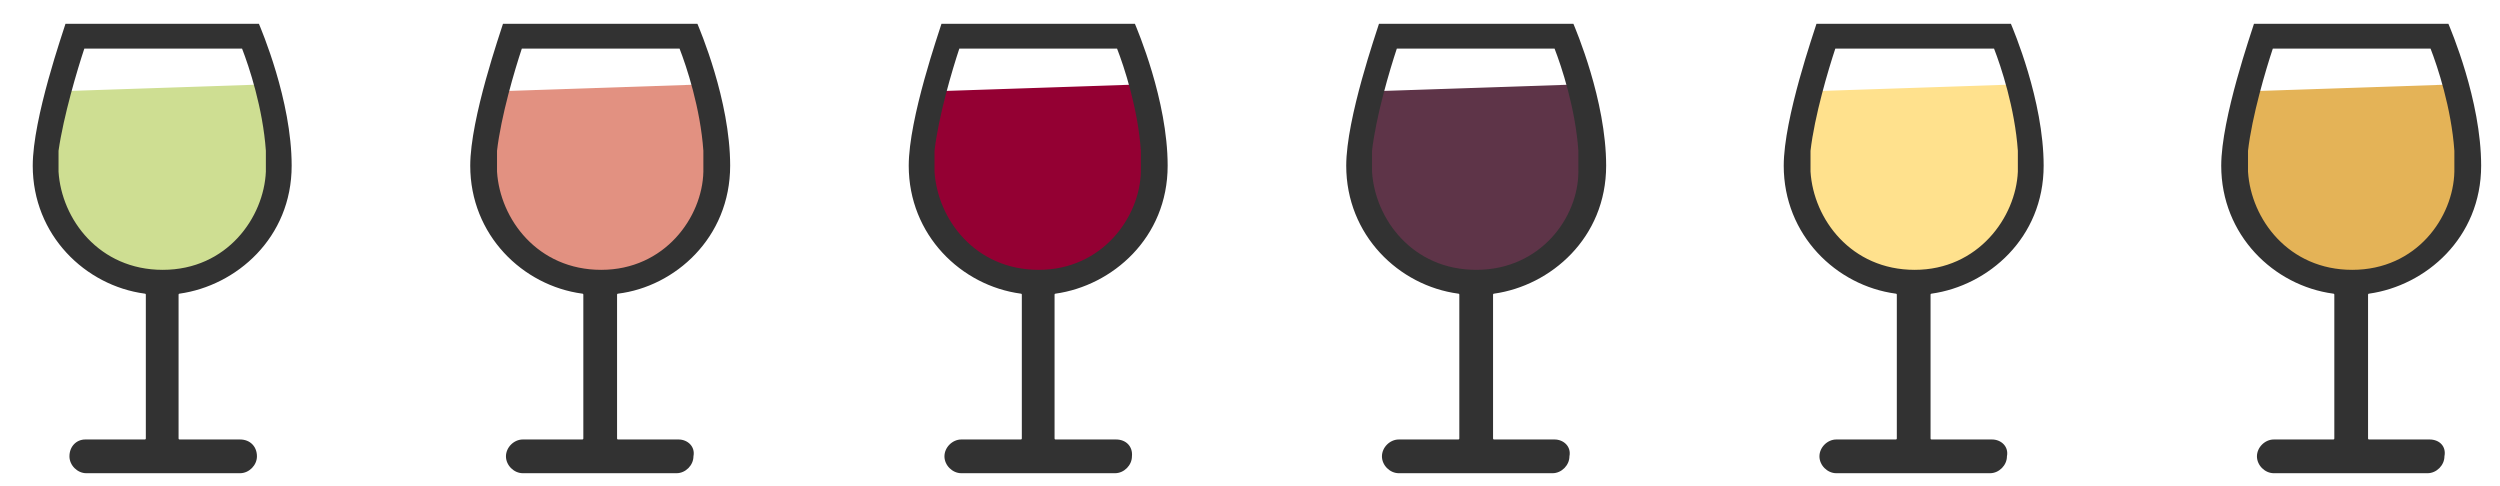
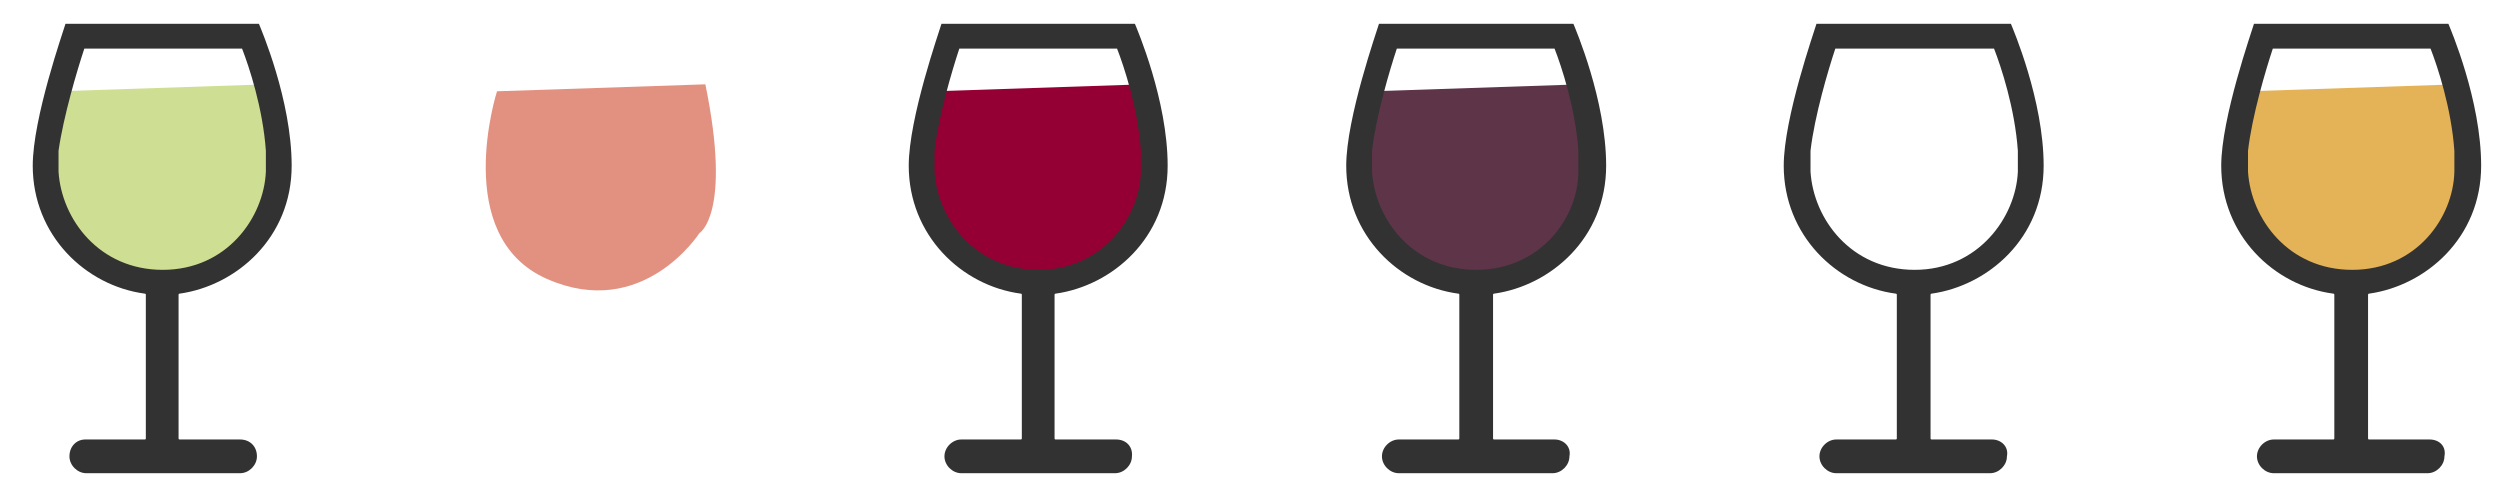
<svg xmlns="http://www.w3.org/2000/svg" version="1.1" id="sur_le_fruit" x="0px" y="0px" viewBox="0 0 252 49" style="enable-background:new 0 0 252 49;" xml:space="preserve">
  <style type="text/css">
	.st0{fill:#CEDE92;}
	.st1{fill:#323232;}
	.st2{fill:#E29181;}
	.st3{fill:#940033;}
	.st4{fill:#5E3448;}
	.st5{fill:#FFE18D;}
	.st6{fill:#E4B357;}
</style>
  <g>
    <path class="st0" d="M5.9,9.2c0,0-4.7,14.6,5,18.9s15.4-4.6,15.4-4.6s3.3-1.9,0.6-15L5.9,9.2z" />
    <g>
      <path class="st1" d="M24.2,44.3h-6.1c0,0-0.1,0-0.1-0.1V29.7c0,0,0-0.1,0.1-0.1c5.7-0.8,11.3-5.6,11.3-12.9    c0-6.6-3.1-13.8-3.3-14.3c0,0,0,0-0.1,0H6.7c0,0-0.1,0-0.1,0c-0.2,0.7-3.3,9.5-3.3,14.3c0,7,5.3,12.1,11.3,12.9c0,0,0.1,0,0.1,0.1    v14.5c0,0,0,0.1-0.1,0.1h-6C7.7,44.3,7,45,7,46v0c0,0.9,0.8,1.7,1.7,1.7h15.5c0.9,0,1.7-0.8,1.7-1.7v0    C25.9,45,25.2,44.3,24.2,44.3z M16.4,27.2c-6.4,0-10.2-5.1-10.5-9.9h0v-1.7v-0.4h0C6.4,11.7,7.8,7,8.5,4.9h15.9    c0.7,1.8,2.1,6,2.4,10.3h0v0c0,0.1,0,0.2,0,0.4h0v1.7h0C26.6,21.9,22.9,27.2,16.4,27.2z" />
    </g>
  </g>
  <g>
    <path class="st2" d="M50.1,9.2c0,0-4.7,14.6,5,18.9s15.4-4.6,15.4-4.6s3.3-1.9,0.6-15L50.1,9.2z" />
    <g>
-       <path class="st1" d="M68.4,44.3h-6.1c0,0-0.1,0-0.1-0.1V29.7c0,0,0-0.1,0.1-0.1C68,28.9,73.6,24,73.6,16.7    c0-6.6-3.1-13.8-3.3-14.3c0,0,0,0-0.1,0H50.8c0,0-0.1,0-0.1,0c-0.2,0.7-3.3,9.5-3.3,14.3c0,7,5.3,12.1,11.3,12.9    c0,0,0.1,0,0.1,0.1v14.5c0,0,0,0.1-0.1,0.1h-6c-0.9,0-1.7,0.8-1.7,1.7v0c0,0.9,0.8,1.7,1.7,1.7h15.5c0.9,0,1.7-0.8,1.7-1.7v0    C70.1,45,69.3,44.3,68.4,44.3z M60.6,27.2c-6.4,0-10.2-5.1-10.5-9.9h0v-1.7v-0.4h0c0.4-3.5,1.8-8.2,2.5-10.3h15.9    c0.7,1.8,2.1,6,2.4,10.3h0v0c0,0.1,0,0.2,0,0.4h0v1.7h0C70.8,21.9,67,27.2,60.6,27.2z" />
-     </g>
+       </g>
  </g>
  <g>
    <path class="st3" d="M94.2,9.2c0,0-4.7,14.6,5,18.9s15.4-4.6,15.4-4.6s3.3-1.9,0.6-15L94.2,9.2z" />
    <g>
      <path class="st1" d="M112.5,44.3h-6.1c0,0-0.1,0-0.1-0.1V29.7c0,0,0-0.1,0.1-0.1c5.7-0.8,11.3-5.6,11.3-12.9    c0-6.6-3.1-13.8-3.3-14.3c0,0,0,0-0.1,0H95c0,0-0.1,0-0.1,0c-0.2,0.7-3.3,9.5-3.3,14.3c0,7,5.3,12.1,11.3,12.9c0,0,0.1,0,0.1,0.1    v14.5c0,0,0,0.1-0.1,0.1h-6c-0.9,0-1.7,0.8-1.7,1.7v0c0,0.9,0.8,1.7,1.7,1.7h15.5c0.9,0,1.7-0.8,1.7-1.7v0    C114.2,45,113.5,44.3,112.5,44.3z M104.7,27.2c-6.4,0-10.2-5.1-10.5-9.9h0v-1.7v-0.4h0c0.4-3.5,1.8-8.2,2.5-10.3h15.9    c0.7,1.8,2.1,6,2.4,10.3h0v0c0,0.1,0,0.2,0,0.4h0v1.7h0C114.9,21.9,111.1,27.2,104.7,27.2z" />
    </g>
  </g>
  <g>
    <path class="st4" d="M138.3,9.2c0,0-4.7,14.6,5,18.9c9.7,4.3,15.4-4.6,15.4-4.6s3.3-1.9,0.6-15L138.3,9.2z" />
    <g>
      <path class="st1" d="M156.7,44.3h-6.1c0,0-0.1,0-0.1-0.1V29.7c0,0,0-0.1,0.1-0.1c5.7-0.8,11.3-5.6,11.3-12.9    c0-6.6-3.1-13.8-3.3-14.3c0,0,0,0-0.1,0h-19.4c0,0-0.1,0-0.1,0c-0.2,0.7-3.3,9.5-3.3,14.3c0,7,5.3,12.1,11.3,12.9    c0,0,0.1,0,0.1,0.1v14.5c0,0,0,0.1-0.1,0.1h-6c-0.9,0-1.7,0.8-1.7,1.7v0c0,0.9,0.8,1.7,1.7,1.7h15.5c0.9,0,1.7-0.8,1.7-1.7v0    C158.4,45,157.6,44.3,156.7,44.3z M148.8,27.2c-6.4,0-10.2-5.1-10.5-9.9h0v-1.7v-0.4h0c0.4-3.5,1.8-8.2,2.5-10.3h15.9    c0.7,1.8,2.1,6,2.4,10.3h0v0c0,0.1,0,0.2,0,0.4h0v1.7h0C159.1,21.9,155.3,27.2,148.8,27.2z" />
    </g>
  </g>
  <g>
-     <path class="st5" d="M182.5,9.2c0,0-4.7,14.6,5,18.9c9.7,4.3,15.4-4.6,15.4-4.6s3.3-1.9,0.6-15L182.5,9.2z" />
    <g>
      <path class="st1" d="M200.8,44.3h-6.1c0,0-0.1,0-0.1-0.1V29.7c0,0,0-0.1,0.1-0.1c5.7-0.8,11.3-5.6,11.3-12.9    c0-6.6-3.1-13.8-3.3-14.3c0,0,0,0-0.1,0h-19.4c0,0-0.1,0-0.1,0c-0.2,0.7-3.3,9.5-3.3,14.3c0,7,5.3,12.1,11.3,12.9    c0,0,0.1,0,0.1,0.1v14.5c0,0,0,0.1-0.1,0.1h-6c-0.9,0-1.7,0.8-1.7,1.7v0c0,0.9,0.8,1.7,1.7,1.7h15.5c0.9,0,1.7-0.8,1.7-1.7v0    C202.5,45,201.7,44.3,200.8,44.3z M193,27.2c-6.4,0-10.2-5.1-10.5-9.9h0v-1.7v-0.4h0c0.4-3.5,1.8-8.2,2.5-10.3H201    c0.7,1.8,2.1,6,2.4,10.3h0v0c0,0.1,0,0.2,0,0.4h0v1.7h0C203.2,21.9,199.4,27.2,193,27.2z" />
    </g>
  </g>
  <g>
    <path class="st6" d="M226.6,9.2c0,0-4.7,14.6,5,18.9s15.4-4.6,15.4-4.6s3.3-1.9,0.6-15L226.6,9.2z" />
    <g>
      <path class="st1" d="M244.9,44.3h-6.1c0,0-0.1,0-0.1-0.1V29.7c0,0,0-0.1,0.1-0.1c5.7-0.8,11.3-5.6,11.3-12.9    c0-6.6-3.1-13.8-3.3-14.3c0,0,0,0-0.1,0h-19.4c0,0-0.1,0-0.1,0c-0.2,0.7-3.3,9.5-3.3,14.3c0,7,5.3,12.1,11.3,12.9    c0,0,0.1,0,0.1,0.1v14.5c0,0,0,0.1-0.1,0.1h-6c-0.9,0-1.7,0.8-1.7,1.7v0c0,0.9,0.8,1.7,1.7,1.7h15.5c0.9,0,1.7-0.8,1.7-1.7v0    C246.6,45,245.9,44.3,244.9,44.3z M237.1,27.2c-6.4,0-10.2-5.1-10.5-9.9h0v-1.7v-0.4h0c0.4-3.5,1.8-8.2,2.5-10.3h15.9    c0.7,1.8,2.1,6,2.4,10.3h0v0c0,0.1,0,0.2,0,0.4h0v1.7h0C247.3,21.9,243.6,27.2,237.1,27.2z" />
    </g>
  </g>
</svg>